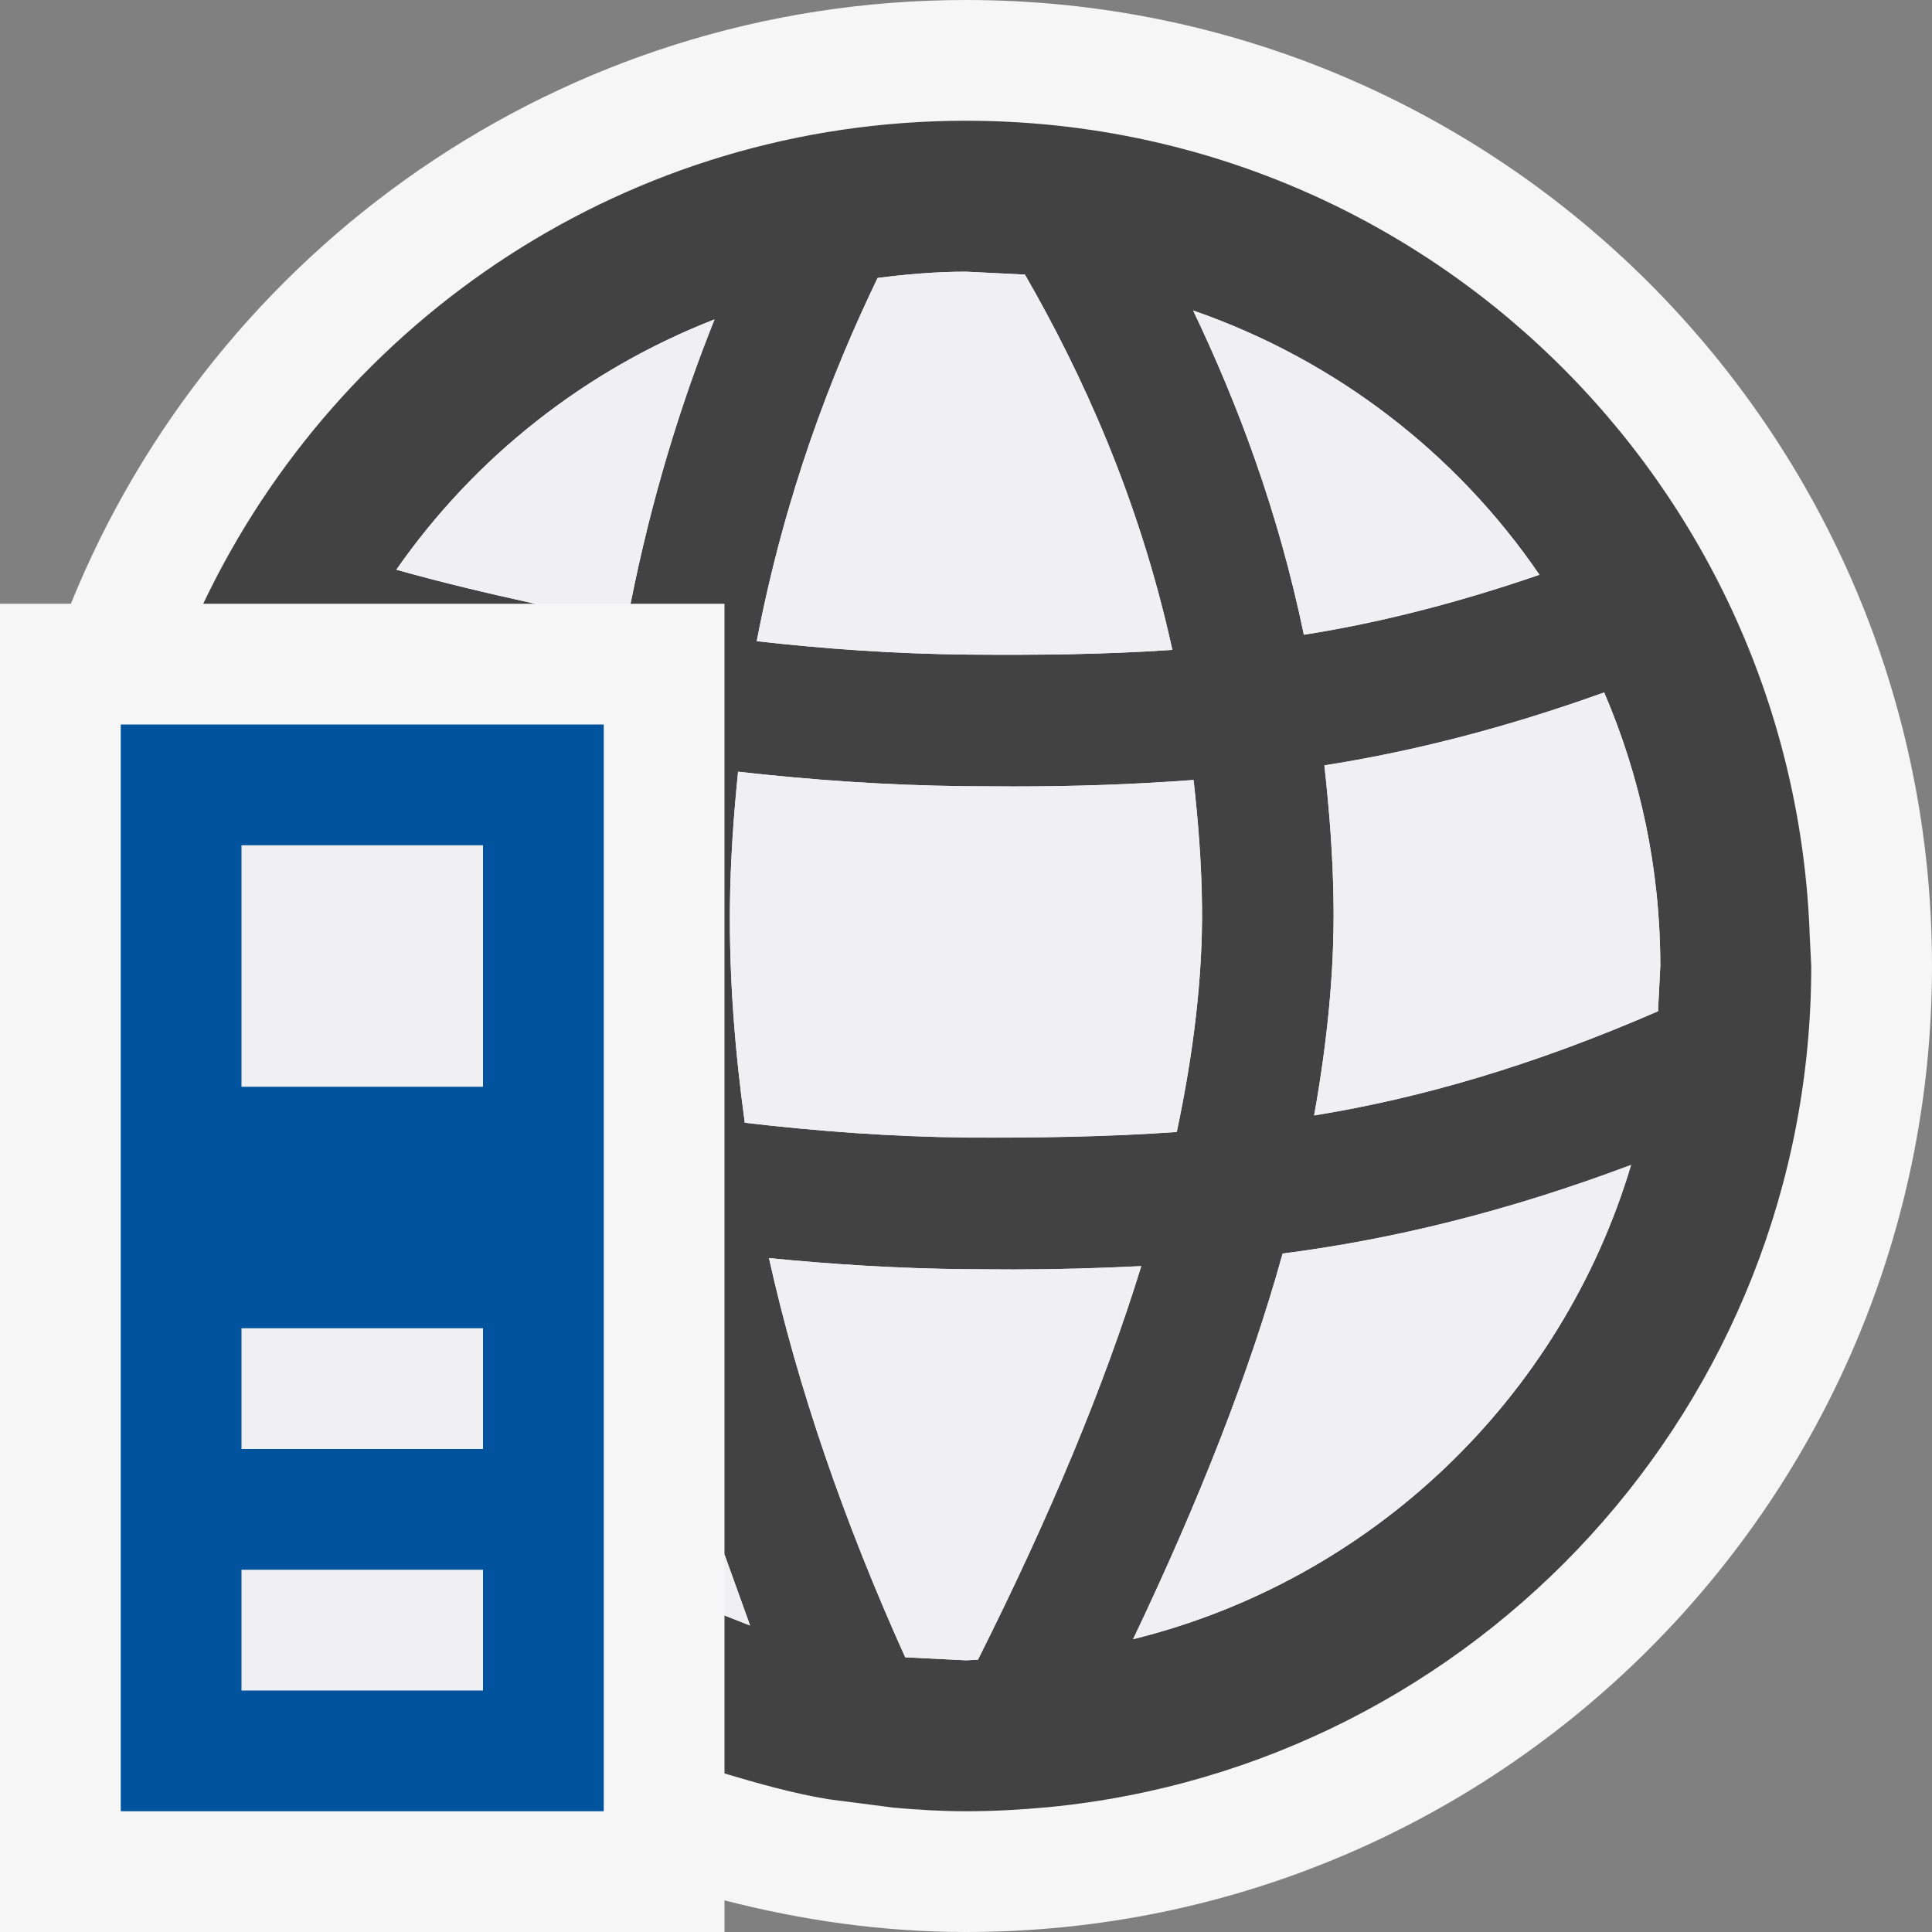
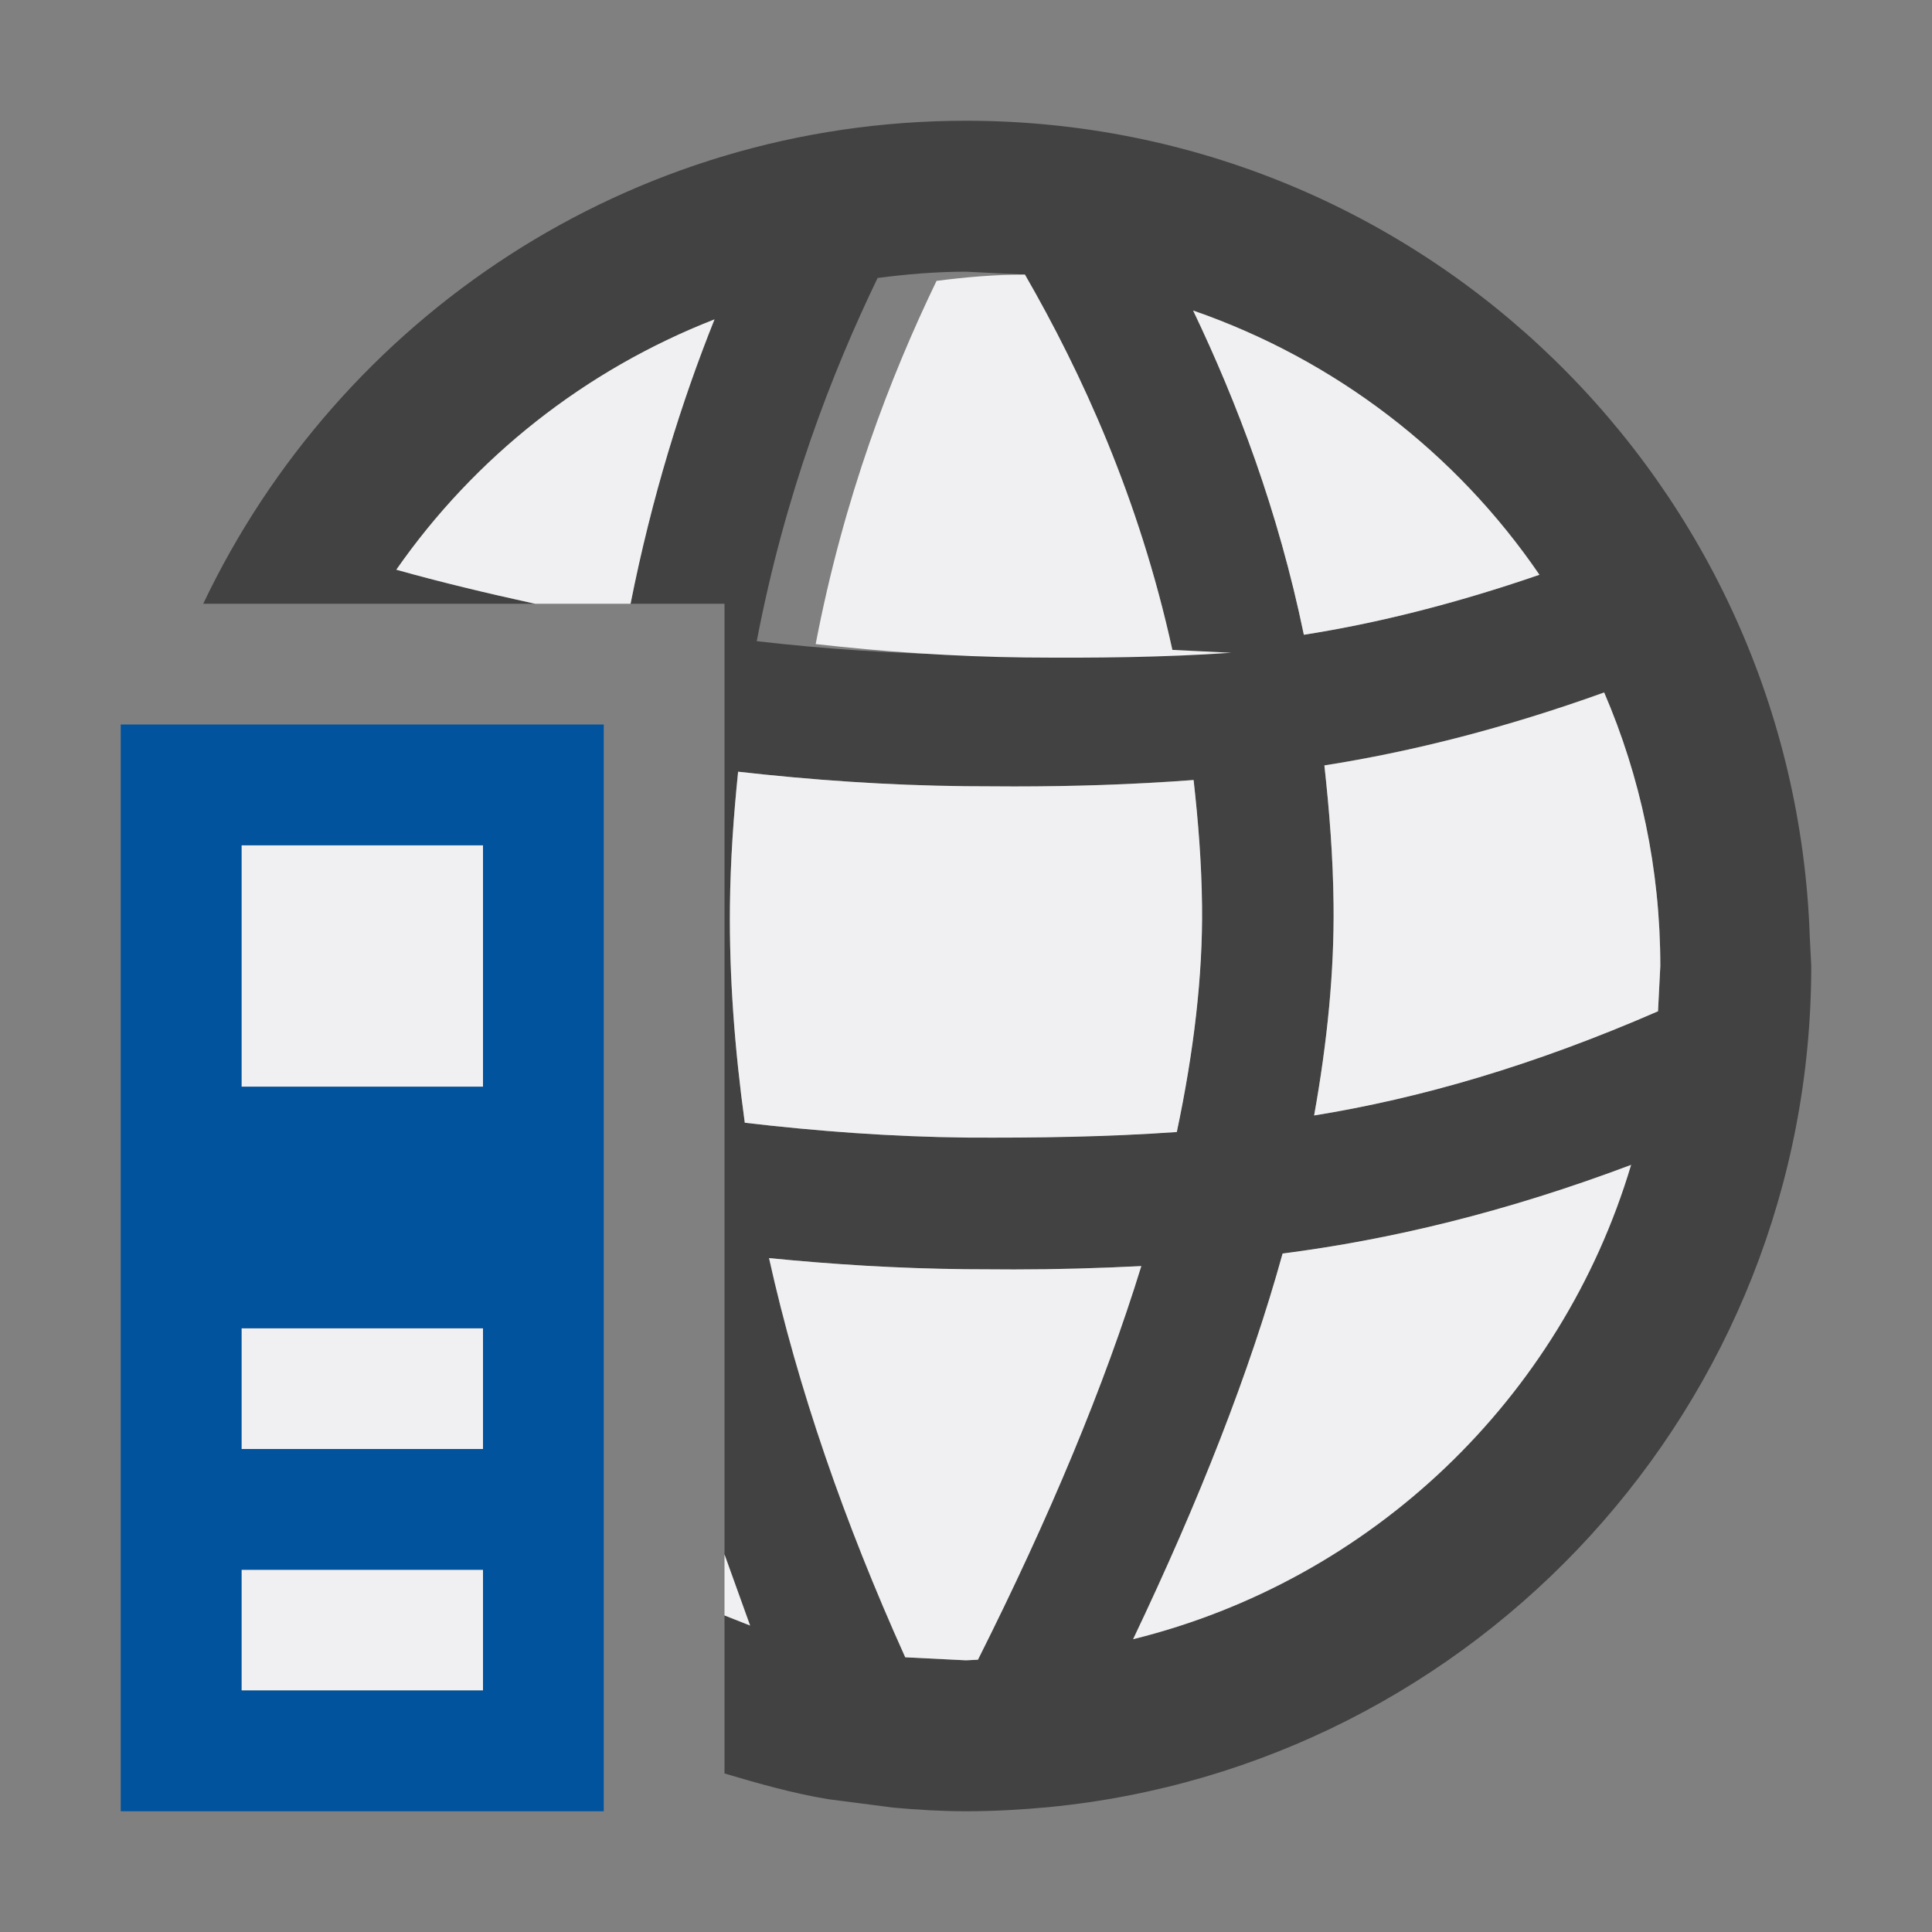
<svg xmlns="http://www.w3.org/2000/svg" width="16" height="16">
  <rect width="100%" height="100%" fill="#808080" stroke="none" />
  <style type="text/css">.icon-canvas-transparent{opacity:0;fill:#F6F6F6;} .icon-vs-out{fill:#F6F6F6;} .icon-vs-bg{fill:#424242;} .icon-vs-fg{fill:#F0EFF1;} .icon-vs-action-blue{fill:#00539C;}</style>
  <path class="icon-canvas-transparent" d="M16 16h-16v-16h16v16z" id="canvas" />
-   <path class="icon-vs-out" d="M16 8c0 4.418-3.582 8-8 8-.692 0-1.36-.097-2-.262v.262h-6v-11h.587c1.187-2.931 4.057-5 7.413-5 4.418 0 8 3.582 8 8z" id="outline" />
  <path class="icon-vs-bg" d="M14.988 7.763c-.126-3.755-3.202-6.763-6.988-6.763-2.791 0-5.193 1.637-6.317 4h2.748c-.402-.088-.79-.181-1.148-.282.647-.93 1.563-1.655 2.635-2.073-.274.682-.52 1.469-.696 2.355h.778v7.873l.212.589-.212-.083v1.308c.279.083.56.163.852.212l.021.003.526.068c.199.018.398.03.601.03.231 0 .46-.013.685-.034 3.544-.345 6.315-3.331 6.315-6.966l-.012-.237zm-2.239-3.003c-.687.236-1.334.4-1.951.496-.214-1.031-.551-1.919-.917-2.685 1.176.408 2.179 1.18 2.868 2.189zm-5.481-2.458c.24-.031.483-.052.732-.052l.488.024c.468.812.944 1.846 1.221 3.108-.571.039-1.133.044-1.703.039-.6-.006-1.181-.047-1.739-.111.233-1.215.618-2.214 1.001-3.008zm-1.1 6.996c-.084-.61-.129-1.209-.123-1.793.004-.386.031-.755.067-1.114.602.068 1.23.113 1.882.12l.403.002c.488 0 .982-.016 1.487-.054.038.339.066.685.07 1.046.006.577-.068 1.202-.209 1.869-.584.041-1.158.049-1.74.046-.635-.006-1.247-.053-1.837-.122zm1.931 4.447l-.099.005-.504-.025c-.503-1.116-.888-2.225-1.128-3.306.523.052 1.066.086 1.626.092l.403.002c.348 0 .699-.01 1.054-.027-.305.991-.759 2.077-1.352 3.259zm1.285-.17c.546-1.146.967-2.215 1.238-3.193.894-.115 1.845-.343 2.886-.734-.578 1.936-2.151 3.439-4.124 3.927zm4.347-5.201c-1.038.452-1.972.722-2.848.863.11-.612.167-1.194.161-1.743-.004-.4-.035-.783-.076-1.156.727-.114 1.494-.308 2.317-.604.299.696.465 1.461.465 2.266l-.019.374z" id="iconBg" />
-   <path class="icon-vs-fg" d="M2 13h2v1h-2v-1zm0-1h2v-1h-2v1zm11.285-6.265c-.822.295-1.59.49-2.317.604.041.374.072.756.076 1.156.006.548-.051 1.13-.161 1.743.876-.142 1.81-.411 2.848-.863l.019-.375c0-.805-.166-1.57-.465-2.265zm-.536-.975c-.689-1.009-1.692-1.781-2.868-2.188.366.766.703 1.653.917 2.685.617-.097 1.265-.261 1.951-.497zm-4.351 5.753l-.403-.002c-.56-.006-1.102-.04-1.626-.092.24 1.081.625 2.19 1.128 3.306l.503.025.099-.005c.594-1.183 1.047-2.268 1.353-3.26-.355.018-.707.028-1.054.028zm-.392-1.092c.582.003 1.156-.005 1.74-.046.141-.667.215-1.292.209-1.869-.004-.362-.032-.708-.07-1.046-.505.038-.999.053-1.487.053l-.403-.002c-.651-.007-1.279-.052-1.882-.12-.037.359-.064.728-.068 1.114-.006.584.039 1.183.123 1.793.59.069 1.202.116 1.838.123zm1.703-4.039c-.277-1.262-.753-2.296-1.221-3.108l-.488-.024c-.249 0-.492.021-.732.052-.383.794-.768 1.793-1.001 3.008.559.063 1.14.104 1.739.111.57.005 1.132 0 1.703-.039zm-.325 8.193c1.974-.488 3.546-1.991 4.124-3.928-1.041.392-1.992.619-2.886.734-.271.979-.692 2.048-1.238 3.194zm-3.384-.702v.505l.212.084-.212-.589zm-.778-7.873c.176-.886.422-1.673.695-2.355-1.071.418-1.987 1.143-2.635 2.073.359.101.747.194 1.149.282h.791zm-3.222 2v2h2v-2h-2z" id="iconFg" />
+   <path class="icon-vs-fg" d="M2 13h2v1h-2v-1zm0-1h2v-1h-2v1zm11.285-6.265c-.822.295-1.59.49-2.317.604.041.374.072.756.076 1.156.006.548-.051 1.13-.161 1.743.876-.142 1.81-.411 2.848-.863l.019-.375c0-.805-.166-1.57-.465-2.265zm-.536-.975c-.689-1.009-1.692-1.781-2.868-2.188.366.766.703 1.653.917 2.685.617-.097 1.265-.261 1.951-.497zm-4.351 5.753l-.403-.002c-.56-.006-1.102-.04-1.626-.092.24 1.081.625 2.19 1.128 3.306l.503.025.099-.005c.594-1.183 1.047-2.268 1.353-3.26-.355.018-.707.028-1.054.028zm-.392-1.092c.582.003 1.156-.005 1.74-.046.141-.667.215-1.292.209-1.869-.004-.362-.032-.708-.07-1.046-.505.038-.999.053-1.487.053l-.403-.002c-.651-.007-1.279-.052-1.882-.12-.037.359-.064.728-.068 1.114-.006.584.039 1.183.123 1.793.59.069 1.202.116 1.838.123zm1.703-4.039c-.277-1.262-.753-2.296-1.221-3.108c-.249 0-.492.021-.732.052-.383.794-.768 1.793-1.001 3.008.559.063 1.14.104 1.739.111.57.005 1.132 0 1.703-.039zm-.325 8.193c1.974-.488 3.546-1.991 4.124-3.928-1.041.392-1.992.619-2.886.734-.271.979-.692 2.048-1.238 3.194zm-3.384-.702v.505l.212.084-.212-.589zm-.778-7.873c.176-.886.422-1.673.695-2.355-1.071.418-1.987 1.143-2.635 2.073.359.101.747.194 1.149.282h.791zm-3.222 2v2h2v-2h-2z" id="iconFg" />
  <path class="icon-vs-action-blue" d="M1 15h4v-9h-4v9zm1-8h2v2h-2v-2zm0 4h2v1h-2v-1zm0 2h2v1h-2v-1z" id="colorImportance" />
</svg>